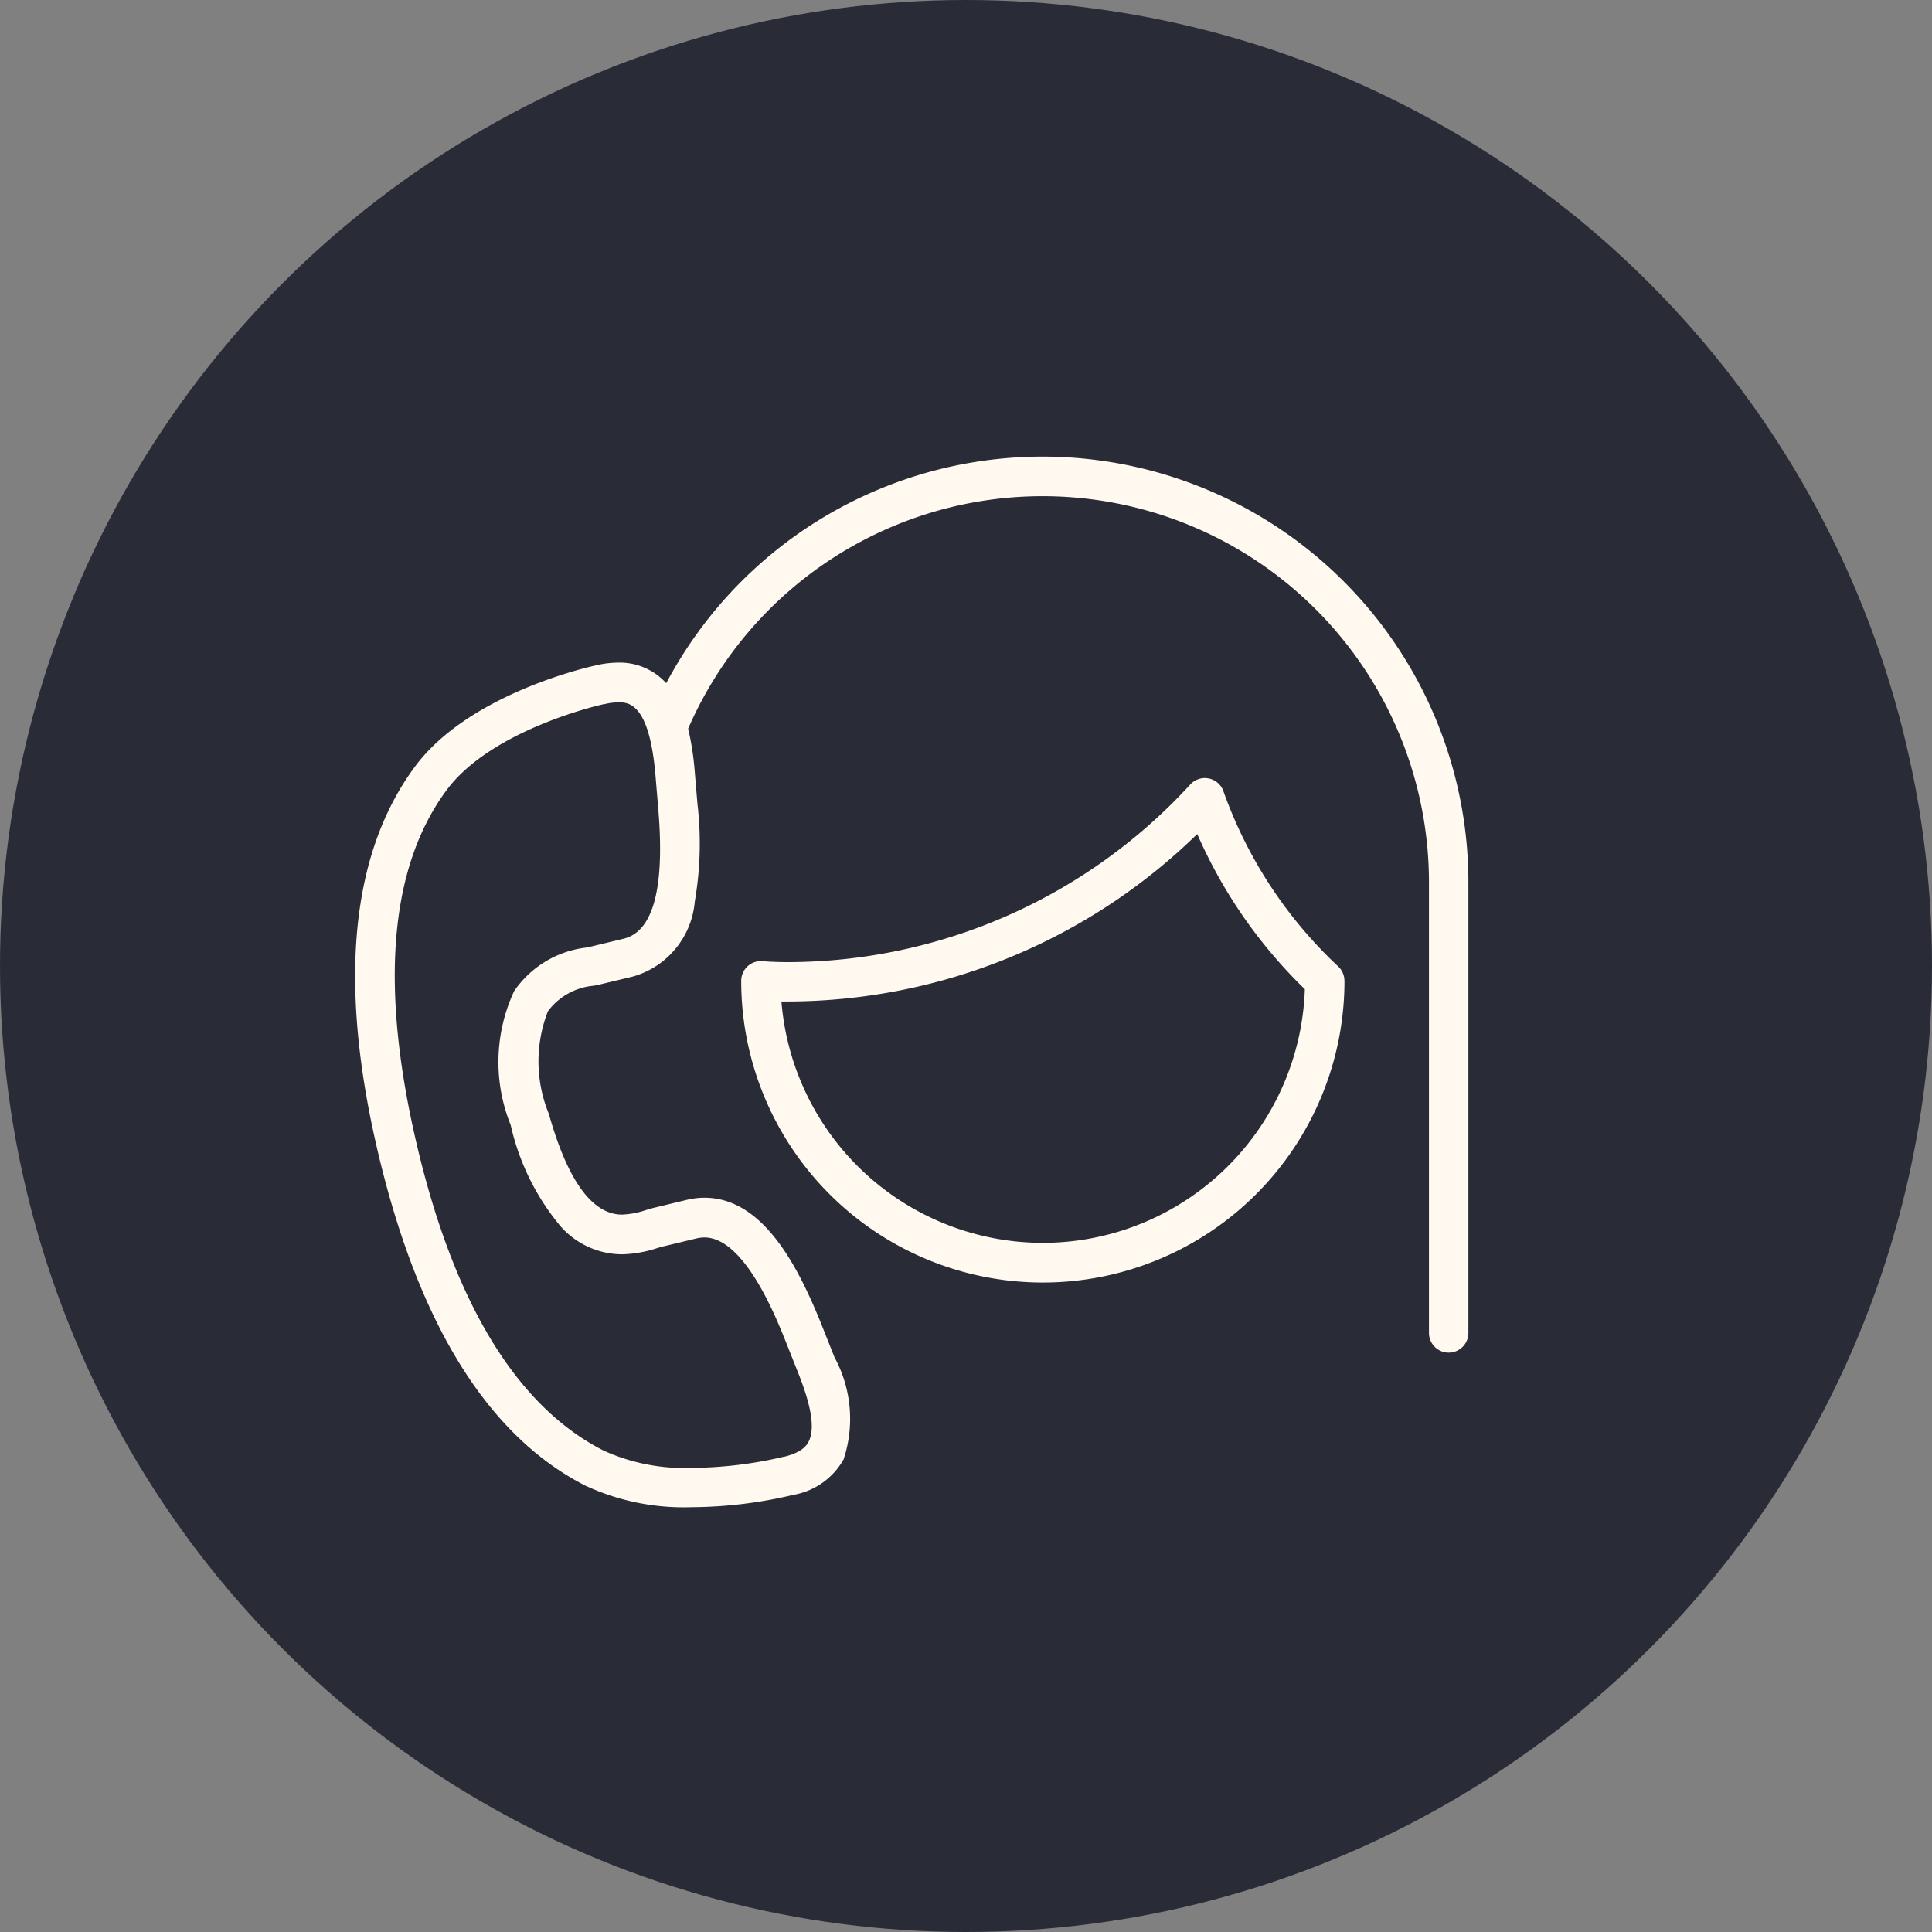
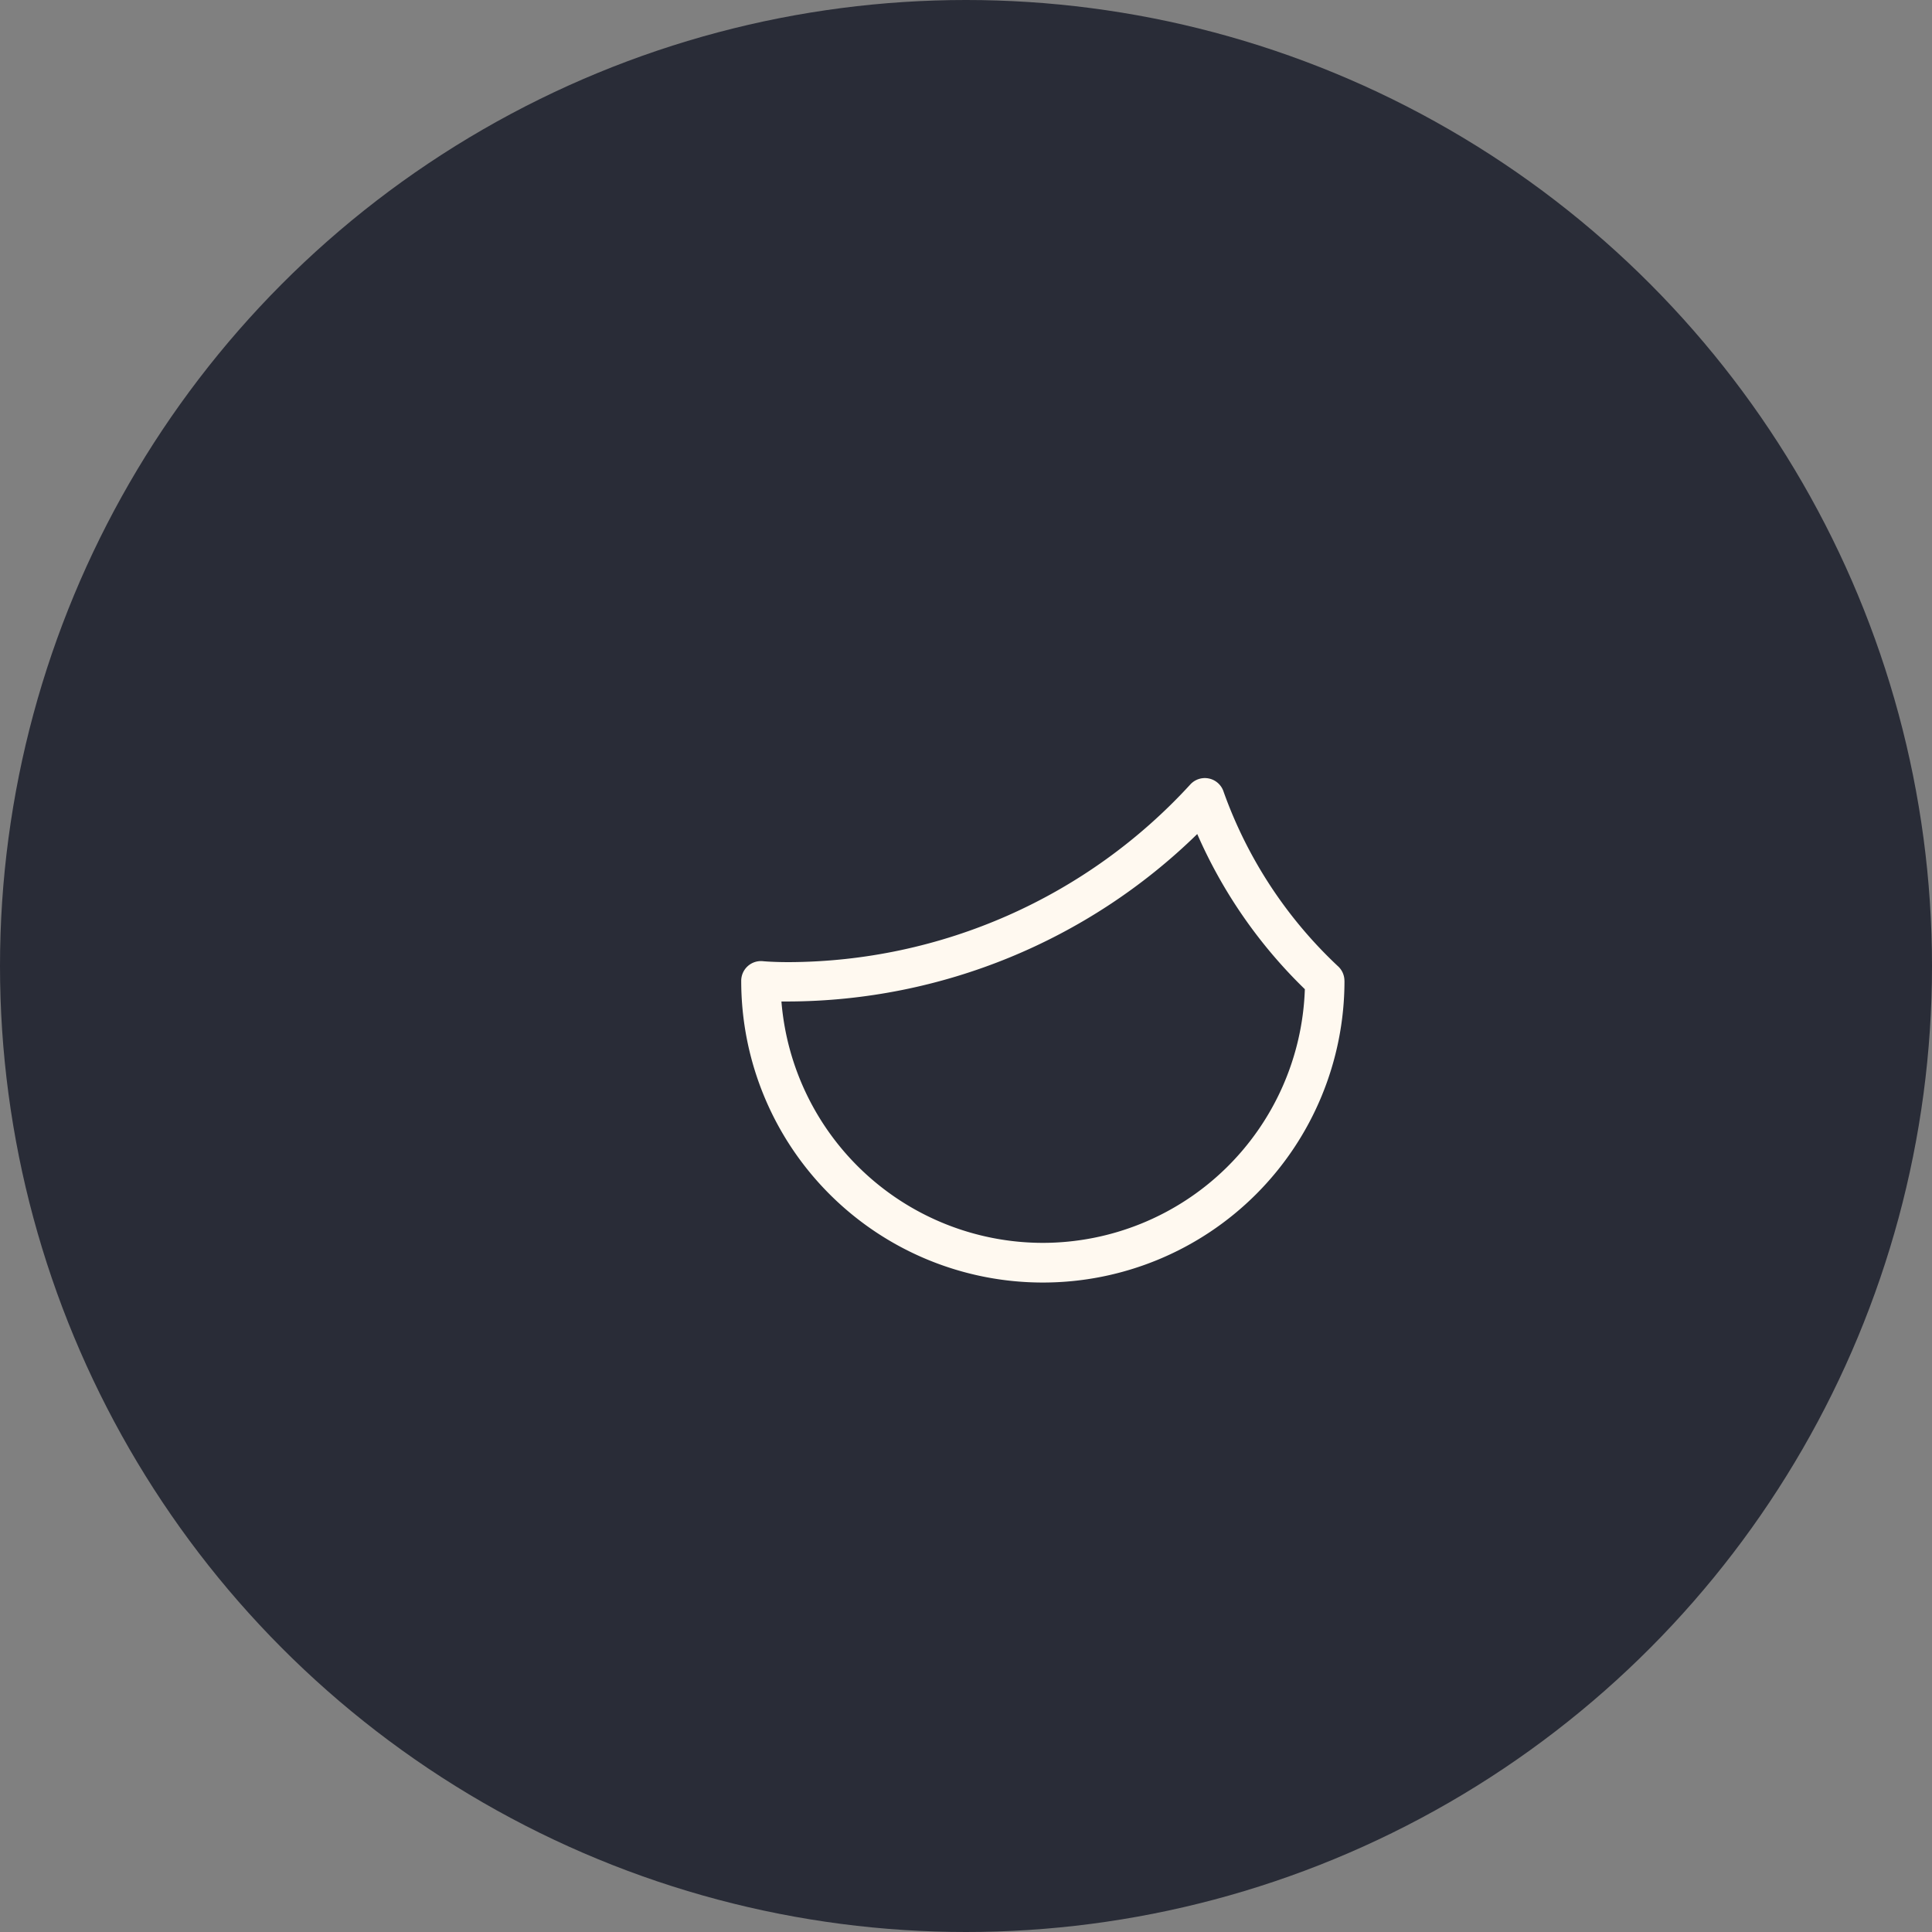
<svg xmlns="http://www.w3.org/2000/svg" width="49" height="49" viewBox="0 0 49 49">
  <rect x="0" y="0" width="49" height="49" fill="#808080" stroke="none" />
  <g transform="translate(-0.066 -0.505)">
    <circle cx="24.5" cy="24.5" r="24.5" transform="translate(0.066 0.505)" fill="#292c37" />
    <g transform="translate(9.074 12.073)">
-       <path d="M5.844,34.792a5.919,5.919,0,0,0,2.685.545h0a11.369,11.369,0,0,0,2.591-.314,1.816,1.816,0,0,0,1.27-.9,3.276,3.276,0,0,0-.232-2.59l-.32-.806c-.606-1.508-1.493-3.239-2.979-3.239a1.877,1.877,0,0,0-.431.051h0l-.831.2c-.068.016-.137.037-.211.059a2.157,2.157,0,0,1-.615.118c-.756,0-1.381-.86-1.858-2.557a3.5,3.5,0,0,1-.023-2.6,1.626,1.626,0,0,1,1.167-.648c.055-.011.1-.021.152-.032l.835-.2a2.167,2.167,0,0,0,1.571-1.9A8.659,8.659,0,0,0,8.683,17.5l-.073-.869a7.083,7.083,0,0,0-.163-1.039,9.8,9.8,0,0,1,18.789,3.882V30.917a.5.5,0,1,0,1,0V19.473A10.8,10.8,0,0,0,7.891,14.439a1.589,1.589,0,0,0-1.218-.522,2.5,2.5,0,0,0-.572.071c-.2.043-3.248.733-4.6,2.59C-.129,18.8-.431,22.112.6,26.418S3.384,33.541,5.844,34.792ZM2.307,17.169c1.146-1.57,3.983-2.2,4.011-2.2l.011,0a1.506,1.506,0,0,1,.345-.045c.252,0,.776,0,.94,1.8l.072.867c.176,2.028-.119,3.148-.879,3.329l-.832.2-.12.025a2.575,2.575,0,0,0-1.823,1.106,4.261,4.261,0,0,0-.086,3.392A6.081,6.081,0,0,0,5.22,28.223a2.094,2.094,0,0,0,1.547.7,3.057,3.057,0,0,0,.9-.159c.06-.018.117-.035.156-.044h.006l.831-.2a.878.878,0,0,1,.2-.024c1,0,1.791,1.966,2.05,2.61l.32.806c.348.867.437,1.443.273,1.761-.034.067-.139.269-.62.384l-.01,0a10.442,10.442,0,0,1-2.342.283A4.949,4.949,0,0,1,6.3,33.9c-2.186-1.112-3.775-3.707-4.724-7.714S.859,19.144,2.307,17.169Z" transform="translate(-0.002 -8.679)" fill="#fff9f0" />
      <path d="M123.041,103.674a.5.5,0,0,0-.17-.375,11.236,11.236,0,0,1-2.894-4.418.5.5,0,0,0-.846-.185,13.873,13.873,0,0,1-10.186,4.505c-.411,0-.651-.024-.652-.024a.5.5,0,0,0-.551.5,7.649,7.649,0,0,0,15.3,0Zm-7.65,6.647a6.658,6.658,0,0,1-6.629-6.122h.183a14.905,14.905,0,0,0,10.363-4.247,12.4,12.4,0,0,0,2.729,3.935A6.656,6.656,0,0,1,115.391,110.321Z" transform="translate(-97.951 -90.367)" fill="#fff9f0" />
    </g>
  </g>
</svg>